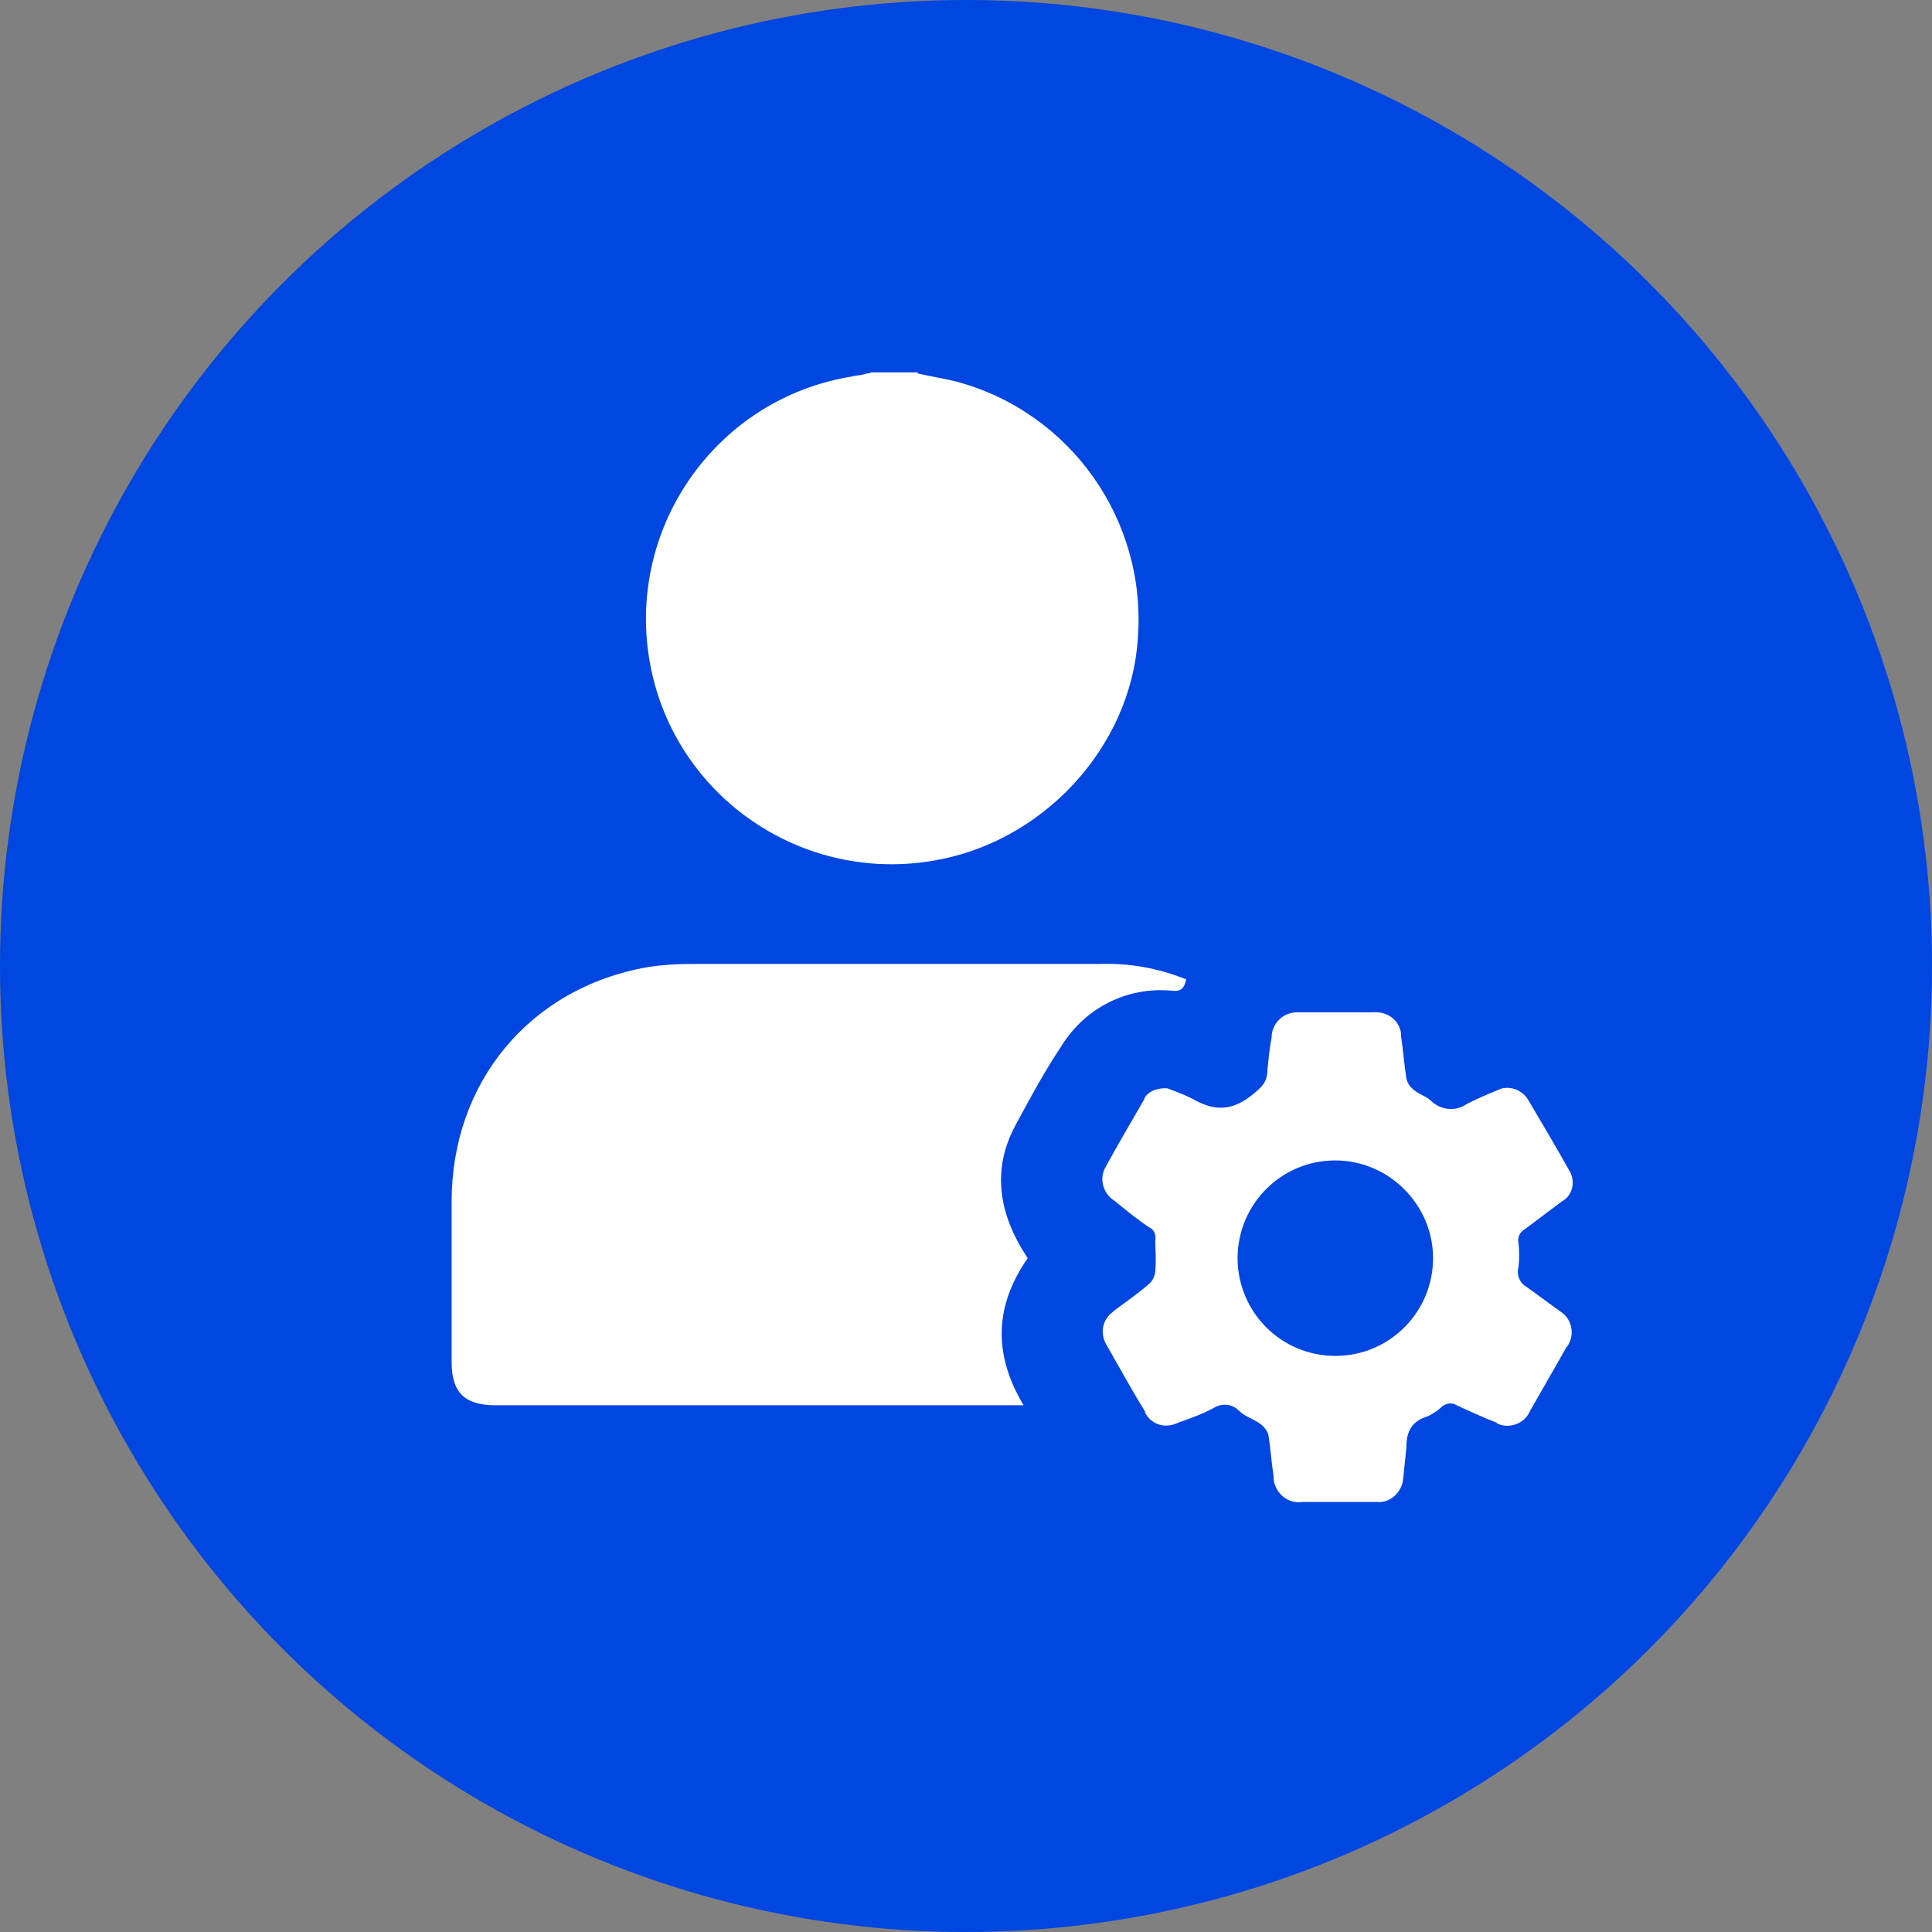
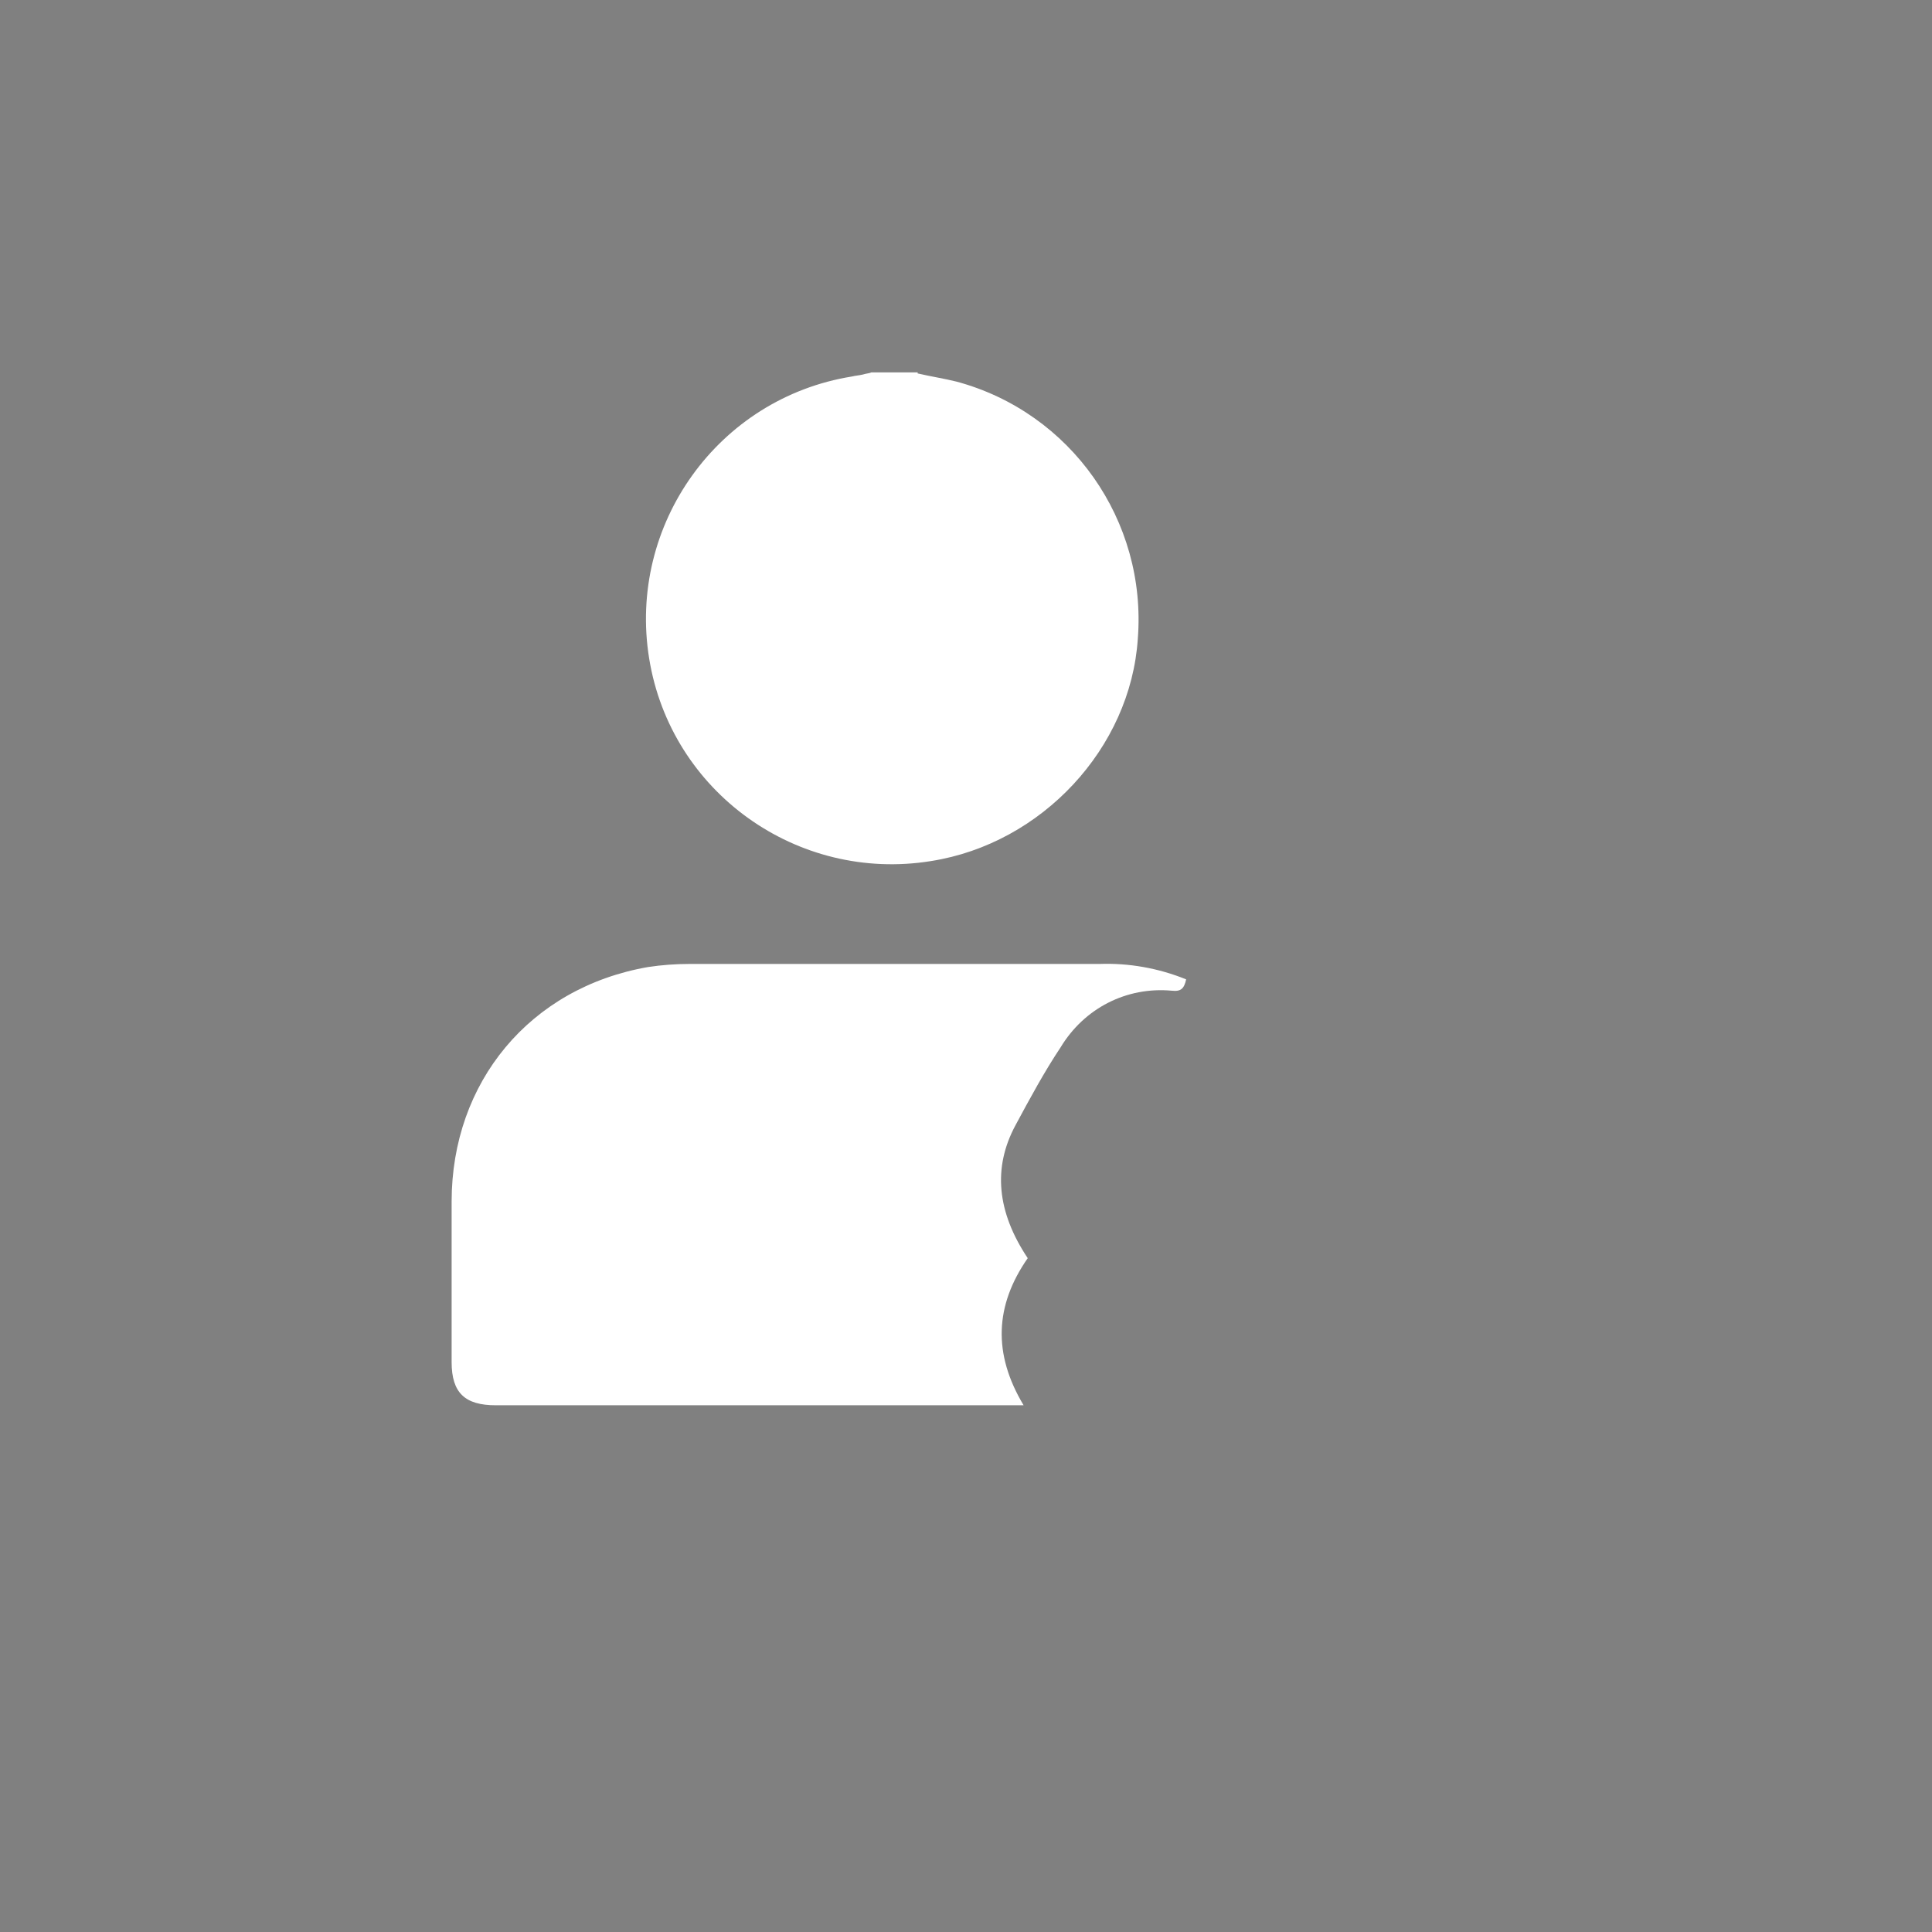
<svg xmlns="http://www.w3.org/2000/svg" version="1.1" x="0px" y="0px" viewBox="0 0 187.8 187.8" style="enable-background:new 0 0 187.8 187.8;" xml:space="preserve">
  <rect x="0" y="0" width="187.8" height="187.8" fill="#808080" stroke="none" />
  <style type="text/css">
	.st0{fill:#0046E1;}
	.st1{fill:#FFFFFF;}
</style>
  <g id="Capa_2">
    <g id="a1af38db-7eda-4c6c-8c40-6ae9251cf657">
-       <circle class="st0" cx="93.9" cy="93.9" r="93.9" />
-     </g>
+       </g>
  </g>
  <g id="fbc5ce77-128a-4b53-ba28-16b310859f0d">
    <g>
      <title>provider1</title>
      <path class="st1" d="M89.2,36.3c1.3,0.3,2.6,0.5,3.8,0.8c11.1,3,18.5,13.5,17.6,25c-0.7,10.6-9.3,19.9-20.1,21.6    c-13,2.1-25.3-6.7-27.4-19.7s6.7-25.3,19.7-27.4c0.4-0.1,0.7-0.1,1.1-0.2c0.3-0.1,0.6-0.1,0.8-0.2H89.2z" />
      <path class="st1" d="M115.3,95.2c-0.2,0.9-0.5,1.2-1.4,1.1c-4.4-0.4-8.5,1.7-10.8,5.5c-1.6,2.4-3,5-4.4,7.6    c-2.2,4.1-1.8,8.4,1.2,12.9c-3.2,4.6-3.4,9.3-0.4,14.3H48.2c-3,0-4.3-1.2-4.3-4.2v-15.6c0-11.6,7.6-20.8,19.1-22.8    c1.3-0.2,2.7-0.3,4-0.3c13.3,0,26.6,0,39.9,0C109.7,93.6,112.6,94.1,115.3,95.2z" />
-       <path class="st1" d="M113.5,105.8c0.8,0.3,1.6,0.6,2.4,1c1.9,1.1,3.6,1.3,5.6-0.2c1-0.8,1.7-1.3,1.7-2.6c0.1-1,0.2-2.1,0.4-3.1    c0-1.4,1.1-2.5,2.5-2.5c0.1,0,0.2,0,0.3,0c2.4,0,4.7,0,7.1,0c1.4-0.1,2.6,0.8,2.7,2.2c0,0.1,0,0.2,0,0.2c0.2,1.3,0.3,2.7,0.5,4    c0.1,0.5,0.4,0.9,0.8,1.2c0.5,0.4,1.2,0.6,1.6,1c0.9,0.9,2.4,1.1,3.5,0.3c1-0.5,1.9-0.9,2.9-1.3c1.1-0.6,2.5-0.1,3.1,1    c1.3,2.2,2.6,4.4,3.9,6.7c0.7,1.1,0.4,2.5-0.7,3.1c-1.2,0.9-2.4,1.8-3.6,2.7c-0.5,0.3-0.7,0.8-0.6,1.3c0.1,0.8,0.1,1.6,0,2.4    c-0.2,0.7,0.1,1.5,0.8,1.9c1.1,0.8,2.2,1.6,3.3,2.4c1.1,0.7,1.4,2.2,0.7,3.3c0,0-0.1,0.1-0.1,0.1c-1.2,2.1-2.4,4.2-3.6,6.3    c-0.5,1.2-2,1.7-3.1,1.2c0,0-0.1,0-0.1-0.1c-1.3-0.5-2.6-1.1-3.9-1.7c-0.5-0.3-1-0.2-1.4,0.1c-0.4,0.4-1,0.8-1.5,1    c-1.6,0.5-2,1.6-2,3.1c-0.1,1-0.2,1.9-0.3,2.9c-0.1,1.3-1.2,2.4-2.5,2.3c-0.1,0-0.1,0-0.2,0c-2.4,0-4.7,0-7.1,0    c-1.4,0.2-2.6-0.8-2.8-2.2c0-0.1,0-0.2,0-0.3c-0.2-1.3-0.3-2.7-0.5-4c-0.1-0.4-0.4-0.8-0.8-1.1c-0.7-0.5-1.5-0.7-2.1-1.3    c-0.7-0.7-1.7-0.7-2.5-0.2c-1.1,0.6-2.3,1-3.4,1.4c-1.2,0.6-2.6,0.2-3.2-1c0,0,0-0.1,0-0.1c-1.3-2.1-2.5-4.3-3.7-6.4    c-0.7-1.1-0.5-2.5,0.6-3.3c0,0,0.1-0.1,0.1-0.1c1.2-0.9,2.4-1.7,3.5-2.7c0.3-0.3,0.5-0.8,0.5-1.2c0.1-1,0-1.9,0-2.9    c0.1-0.5-0.1-1.1-0.6-1.3c-1.2-0.8-2.3-1.7-3.4-2.6c-1.1-0.7-1.5-2.2-0.8-3.3c0-0.1,0.1-0.1,0.1-0.2c1.2-2.2,2.4-4.2,3.6-6.3    C111.4,106.2,112.4,105.7,113.5,105.8z M129.8,131.8c5.3,0,9.5-4.3,9.5-9.5s-4.3-9.5-9.5-9.5c-5.3,0-9.5,4.3-9.5,9.5c0,0,0,0,0,0    C120.3,127.5,124.5,131.8,129.8,131.8L129.8,131.8z" />
    </g>
  </g>
</svg>